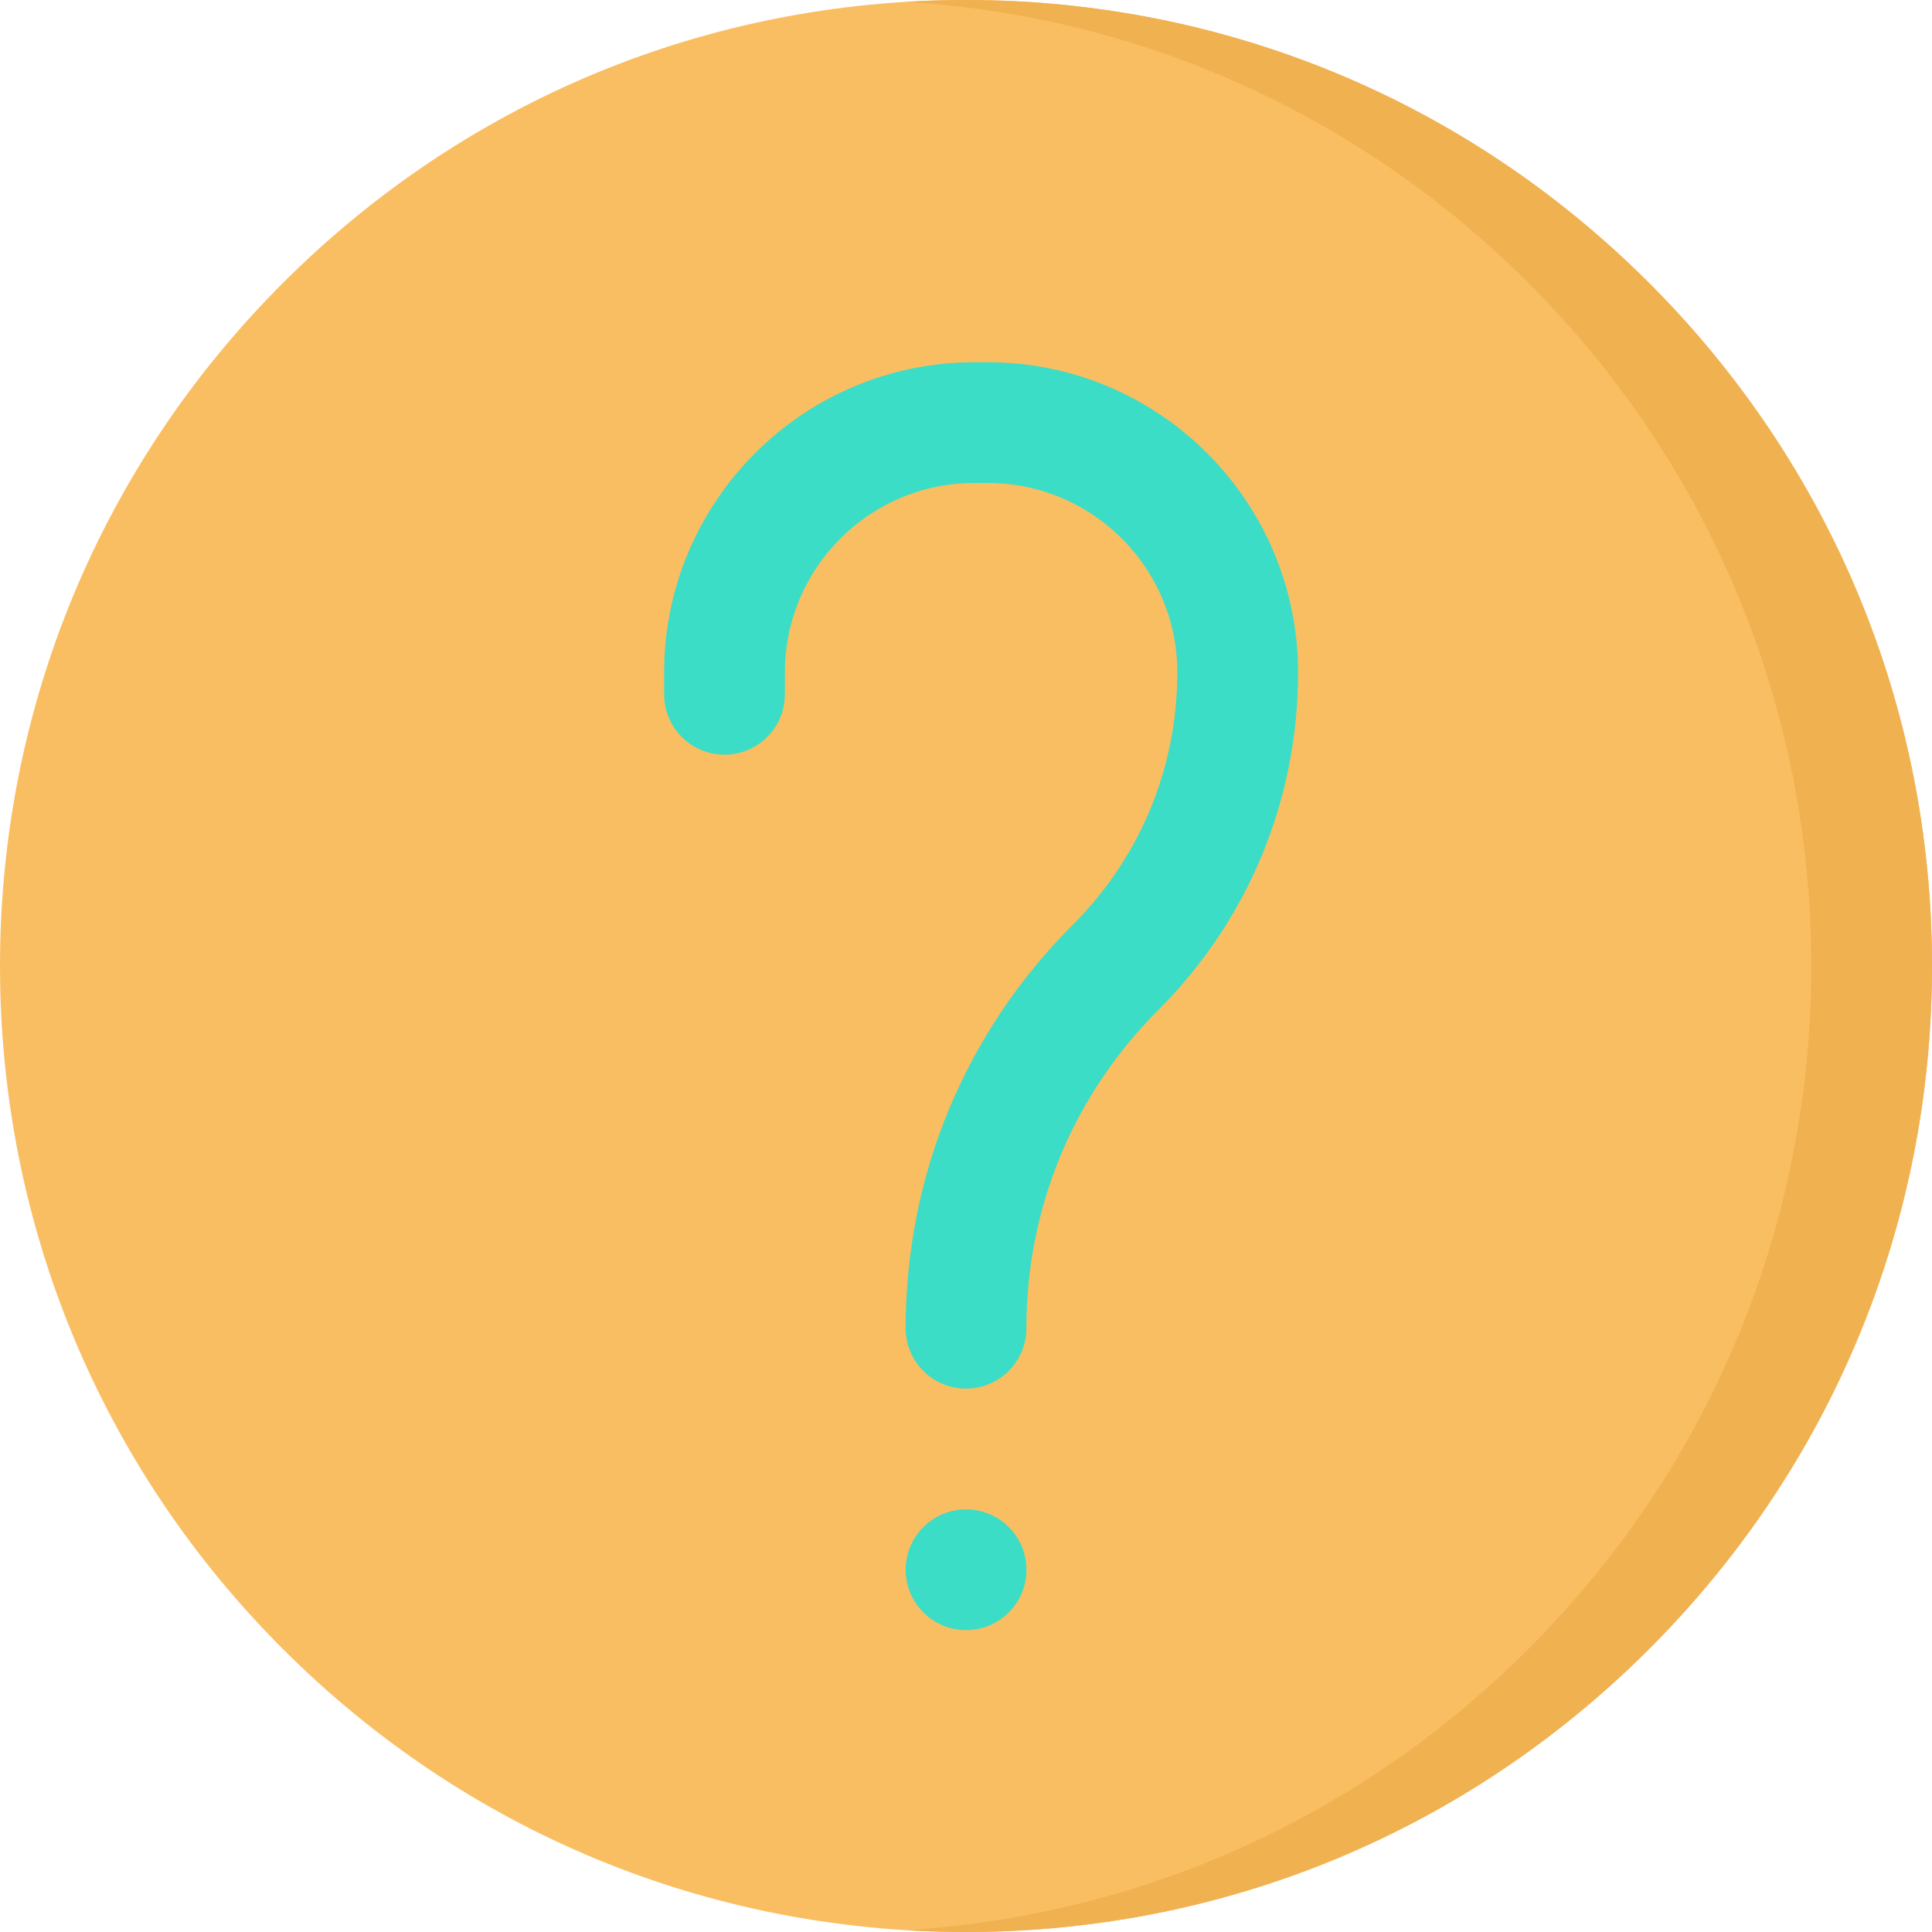
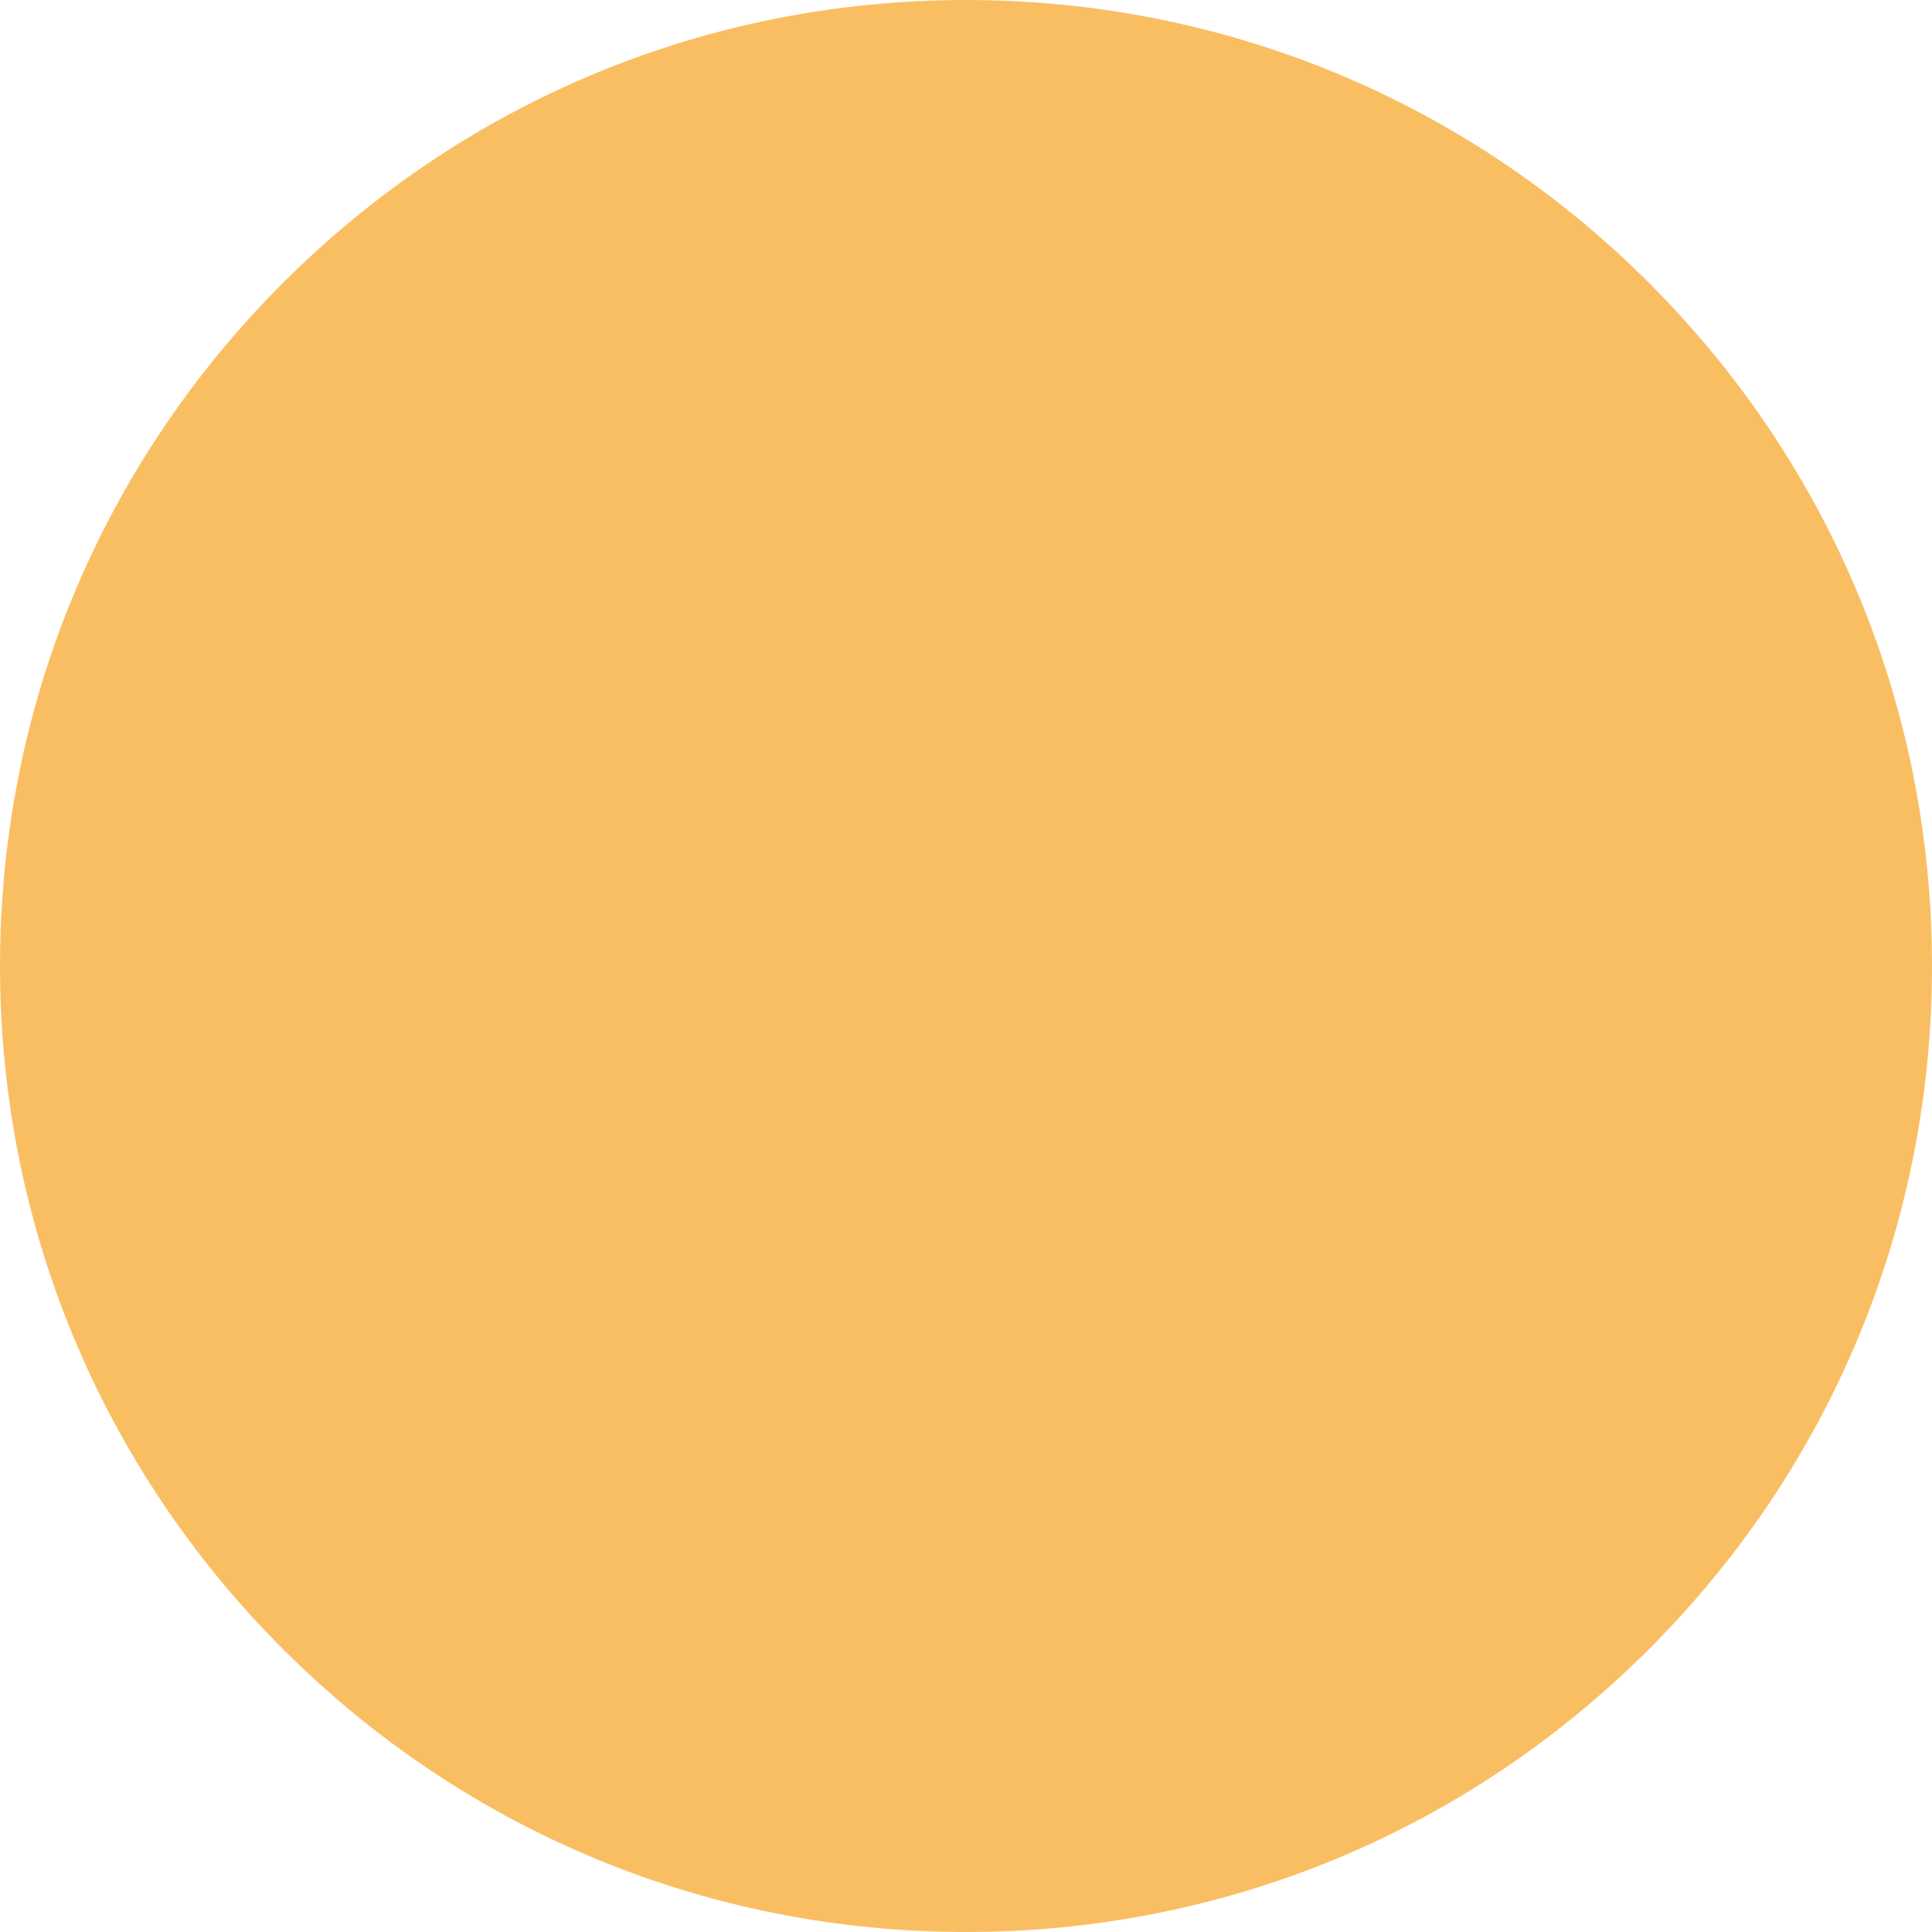
<svg xmlns="http://www.w3.org/2000/svg" width="480" height="480" viewBox="0 0 480 480" fill="none">
  <path d="M480 240C480 304.106 455.034 364.378 409.706 409.706C364.378 455.034 304.106 480 240 480C175.894 480 115.622 455.034 70.294 409.706C24.966 364.378 0 304.106 0 240C0 175.894 24.966 115.622 70.294 70.294C115.622 24.966 175.894 0 240 0C304.106 0 364.378 24.966 409.706 70.294C455.034 115.622 480 175.894 480 240Z" fill="#FABE62" />
-   <path d="M480 240C480 304.106 455.034 364.378 409.706 409.706C364.378 455.034 304.106 480 240 480C234.975 480 229.978 479.85 225 479.541C283.463 475.959 337.931 451.481 379.706 409.706C425.034 364.378 450 304.106 450 240C450 175.894 425.034 115.622 379.706 70.294C337.931 28.519 283.463 4.041 225 0.459C229.978 0.15 234.975 0 240 0C304.106 0 364.378 24.966 409.706 70.294C455.034 115.622 480 175.894 480 240Z" fill="#F0B151" />
-   <path d="M240 345C231.716 345 225 338.284 225 330C225 292.138 239.744 256.543 266.517 229.77C283.272 213.014 292.5 190.737 292.5 167.041C292.5 141.102 271.398 120 245.459 120H242.041C216.102 120 195 141.102 195 167.041V172.5C195 180.784 188.284 187.5 180 187.5C171.716 187.5 165 180.784 165 172.5V167.041C165 124.56 199.56 90 242.041 90H245.459C287.94 90 322.5 124.56 322.5 167.041C322.5 198.75 310.152 228.562 287.73 250.984C266.623 272.09 255 300.152 255 330C255 338.284 248.284 345 240 345Z" fill="#3BDDC6" />
-   <path d="M240.019 405C231.735 405 225.014 398.284 225.014 390C225.014 381.716 231.725 375 240.009 375H240.019C248.303 375 255.019 381.716 255.019 390C255.019 398.284 248.303 405 240.019 405Z" fill="#3BDDC6" />
</svg>